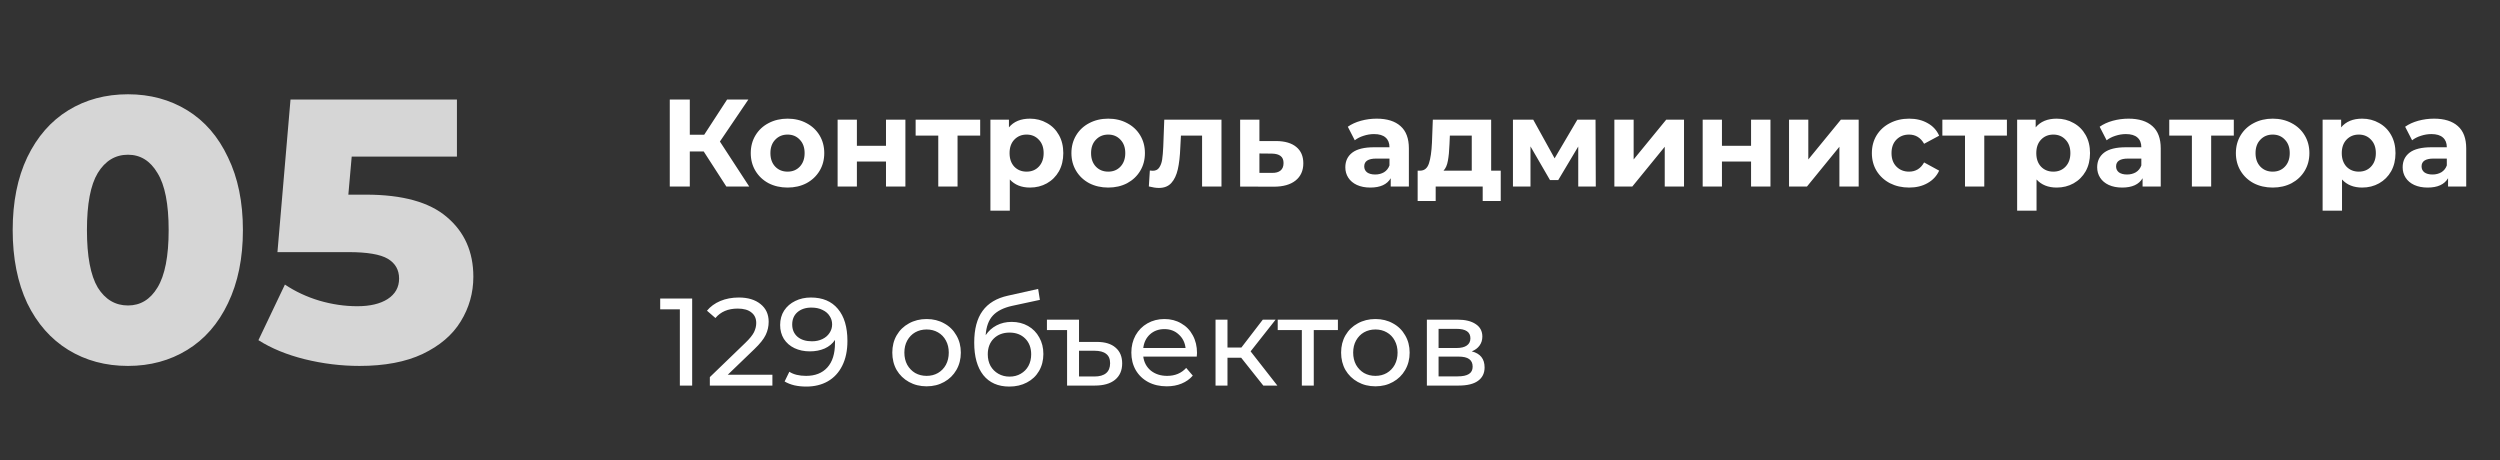
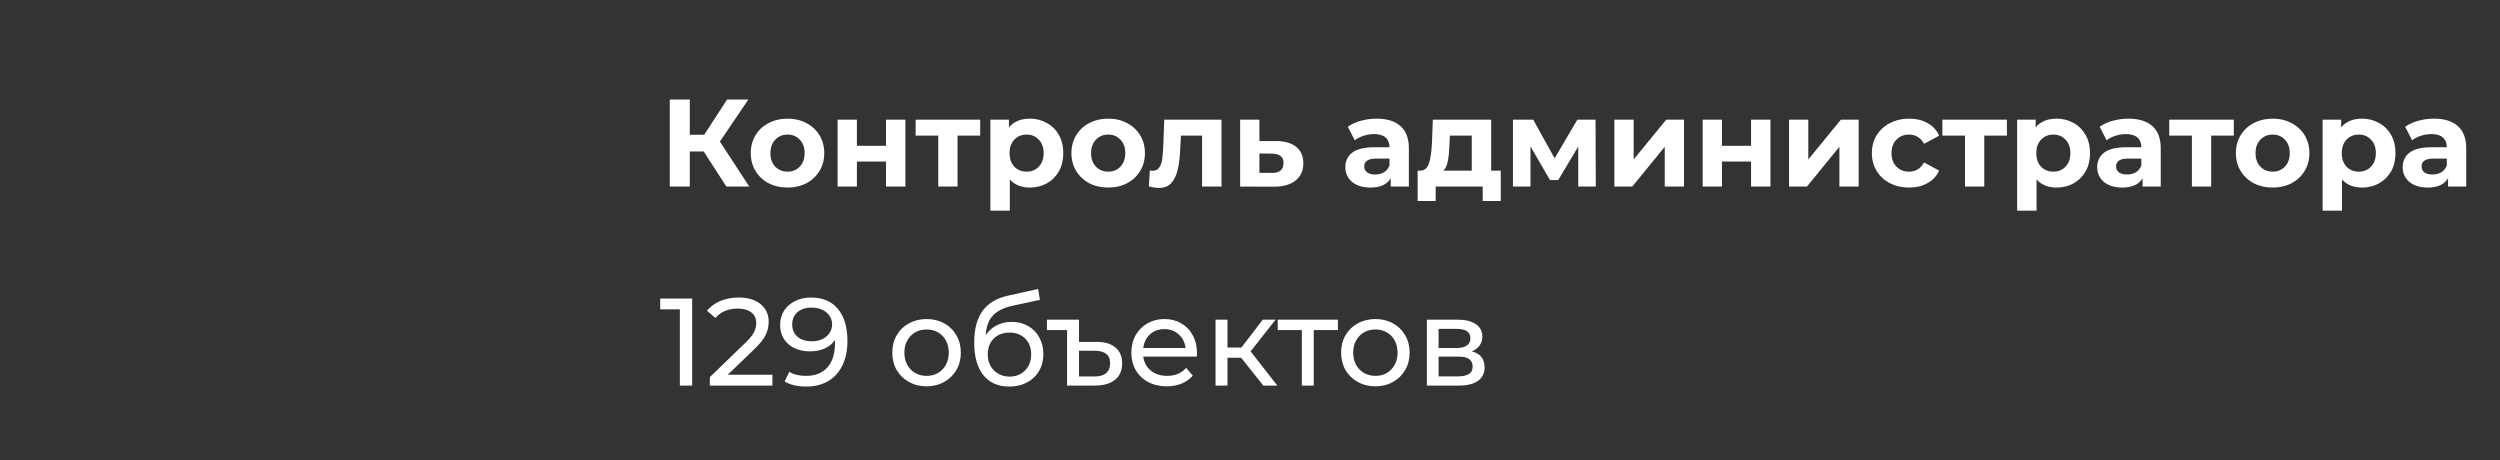
<svg xmlns="http://www.w3.org/2000/svg" width="201" height="37" viewBox="0 0 201 37" fill="none">
  <rect x="0" y="0" width="201" height="37" fill="#333333" stroke="none" />
  <path d="M56.58 12.18H55.46V15H53.85V8H55.46V10.83H56.62L58.46 8H60.17L57.88 11.38L60.24 15H58.4L56.58 12.18ZM63.321 15.08C62.754 15.08 62.244 14.963 61.791 14.73C61.344 14.49 60.994 14.16 60.741 13.74C60.487 13.32 60.361 12.843 60.361 12.31C60.361 11.777 60.487 11.3 60.741 10.88C60.994 10.46 61.344 10.133 61.791 9.9C62.244 9.66 62.754 9.54 63.321 9.54C63.887 9.54 64.394 9.66 64.841 9.9C65.287 10.133 65.637 10.46 65.891 10.88C66.144 11.3 66.271 11.777 66.271 12.31C66.271 12.843 66.144 13.32 65.891 13.74C65.637 14.16 65.287 14.49 64.841 14.73C64.394 14.963 63.887 15.08 63.321 15.08ZM63.321 13.8C63.721 13.8 64.047 13.667 64.301 13.4C64.561 13.127 64.691 12.763 64.691 12.31C64.691 11.857 64.561 11.497 64.301 11.23C64.047 10.957 63.721 10.82 63.321 10.82C62.921 10.82 62.591 10.957 62.331 11.23C62.071 11.497 61.941 11.857 61.941 12.31C61.941 12.763 62.071 13.127 62.331 13.4C62.591 13.667 62.921 13.8 63.321 13.8ZM67.344 9.62H68.894V11.72H71.234V9.62H72.794V15H71.234V12.99H68.894V15H67.344V9.62ZM78.807 10.9H76.987V15H75.437V10.9H73.617V9.62H78.807V10.9ZM82.809 9.54C83.309 9.54 83.762 9.657 84.169 9.89C84.582 10.117 84.905 10.44 85.139 10.86C85.372 11.273 85.489 11.757 85.489 12.31C85.489 12.863 85.372 13.35 85.139 13.77C84.905 14.183 84.582 14.507 84.169 14.74C83.762 14.967 83.309 15.08 82.809 15.08C82.122 15.08 81.582 14.863 81.189 14.43V16.94H79.629V9.62H81.119V10.24C81.505 9.773 82.069 9.54 82.809 9.54ZM82.539 13.8C82.939 13.8 83.265 13.667 83.519 13.4C83.779 13.127 83.909 12.763 83.909 12.31C83.909 11.857 83.779 11.497 83.519 11.23C83.265 10.957 82.939 10.82 82.539 10.82C82.139 10.82 81.809 10.957 81.549 11.23C81.295 11.497 81.169 11.857 81.169 12.31C81.169 12.763 81.295 13.127 81.549 13.4C81.809 13.667 82.139 13.8 82.539 13.8ZM89.102 15.08C88.535 15.08 88.025 14.963 87.572 14.73C87.125 14.49 86.775 14.16 86.522 13.74C86.269 13.32 86.142 12.843 86.142 12.31C86.142 11.777 86.269 11.3 86.522 10.88C86.775 10.46 87.125 10.133 87.572 9.9C88.025 9.66 88.535 9.54 89.102 9.54C89.669 9.54 90.175 9.66 90.622 9.9C91.069 10.133 91.419 10.46 91.672 10.88C91.925 11.3 92.052 11.777 92.052 12.31C92.052 12.843 91.925 13.32 91.672 13.74C91.419 14.16 91.069 14.49 90.622 14.73C90.175 14.963 89.669 15.08 89.102 15.08ZM89.102 13.8C89.502 13.8 89.829 13.667 90.082 13.4C90.342 13.127 90.472 12.763 90.472 12.31C90.472 11.857 90.342 11.497 90.082 11.23C89.829 10.957 89.502 10.82 89.102 10.82C88.702 10.82 88.372 10.957 88.112 11.23C87.852 11.497 87.722 11.857 87.722 12.31C87.722 12.763 87.852 13.127 88.112 13.4C88.372 13.667 88.702 13.8 89.102 13.8ZM98.207 9.62V15H96.647V10.9H94.947L94.897 11.85C94.87 12.557 94.803 13.143 94.697 13.61C94.59 14.077 94.417 14.443 94.177 14.71C93.937 14.977 93.603 15.11 93.177 15.11C92.95 15.11 92.68 15.07 92.367 14.99L92.447 13.71C92.553 13.723 92.63 13.73 92.677 13.73C92.91 13.73 93.084 13.647 93.197 13.48C93.317 13.307 93.397 13.09 93.437 12.83C93.477 12.563 93.507 12.213 93.527 11.78L93.607 9.62H98.207ZM102.617 11.34C103.317 11.347 103.854 11.507 104.227 11.82C104.6 12.127 104.787 12.563 104.787 13.13C104.787 13.723 104.577 14.187 104.157 14.52C103.744 14.847 103.16 15.01 102.407 15.01L99.707 15V9.62H101.257V11.34H102.617ZM102.267 13.9C102.567 13.907 102.797 13.843 102.957 13.71C103.117 13.577 103.197 13.377 103.197 13.11C103.197 12.85 103.117 12.66 102.957 12.54C102.804 12.42 102.574 12.357 102.267 12.35L101.257 12.34V13.9H102.267ZM110.684 9.54C111.517 9.54 112.157 9.74 112.604 10.14C113.05 10.533 113.274 11.13 113.274 11.93V15H111.814V14.33C111.52 14.83 110.974 15.08 110.174 15.08C109.76 15.08 109.4 15.01 109.094 14.87C108.794 14.73 108.564 14.537 108.404 14.29C108.244 14.043 108.164 13.763 108.164 13.45C108.164 12.95 108.35 12.557 108.724 12.27C109.104 11.983 109.687 11.84 110.474 11.84H111.714C111.714 11.5 111.61 11.24 111.404 11.06C111.197 10.873 110.887 10.78 110.474 10.78C110.187 10.78 109.904 10.827 109.624 10.92C109.35 11.007 109.117 11.127 108.924 11.28L108.364 10.19C108.657 9.983 109.007 9.823 109.414 9.71C109.827 9.597 110.25 9.54 110.684 9.54ZM110.564 14.03C110.83 14.03 111.067 13.97 111.274 13.85C111.48 13.723 111.627 13.54 111.714 13.3V12.75H110.644C110.004 12.75 109.684 12.96 109.684 13.38C109.684 13.58 109.76 13.74 109.914 13.86C110.074 13.973 110.29 14.03 110.564 14.03ZM120.659 13.72V16.16H119.209V15H115.429V16.16H113.979V13.72H114.199C114.532 13.713 114.762 13.517 114.889 13.13C115.016 12.743 115.096 12.193 115.129 11.48L115.199 9.62H119.889V13.72H120.659ZM116.539 11.59C116.519 12.137 116.476 12.583 116.409 12.93C116.349 13.277 116.232 13.54 116.059 13.72H118.329V10.9H116.569L116.539 11.59ZM126.891 15V11.78L125.281 14.48H124.621L123.051 11.77V15H121.641V9.62H123.271L124.991 12.73L126.821 9.62H128.281L128.301 15H126.891ZM129.795 9.62H131.345V12.82L133.965 9.62H135.395V15H133.845V11.8L131.235 15H129.795V9.62ZM136.895 9.62H138.445V11.72H140.785V9.62H142.345V15H140.785V12.99H138.445V15H136.895V9.62ZM143.838 9.62H145.388V12.82L148.008 9.62H149.438V15H147.888V11.8L145.278 15H143.838V9.62ZM153.498 15.08C152.924 15.08 152.408 14.963 151.948 14.73C151.494 14.49 151.138 14.16 150.878 13.74C150.624 13.32 150.498 12.843 150.498 12.31C150.498 11.777 150.624 11.3 150.878 10.88C151.138 10.46 151.494 10.133 151.948 9.9C152.408 9.66 152.924 9.54 153.498 9.54C154.064 9.54 154.558 9.66 154.978 9.9C155.404 10.133 155.714 10.47 155.908 10.91L154.698 11.56C154.418 11.067 154.014 10.82 153.488 10.82C153.081 10.82 152.744 10.953 152.478 11.22C152.211 11.487 152.078 11.85 152.078 12.31C152.078 12.77 152.211 13.133 152.478 13.4C152.744 13.667 153.081 13.8 153.488 13.8C154.021 13.8 154.424 13.553 154.698 13.06L155.908 13.72C155.714 14.147 155.404 14.48 154.978 14.72C154.558 14.96 154.064 15.08 153.498 15.08ZM161.356 10.9H159.536V15H157.986V10.9H156.166V9.62H161.356V10.9ZM165.358 9.54C165.858 9.54 166.311 9.657 166.717 9.89C167.131 10.117 167.454 10.44 167.688 10.86C167.921 11.273 168.038 11.757 168.038 12.31C168.038 12.863 167.921 13.35 167.688 13.77C167.454 14.183 167.131 14.507 166.717 14.74C166.311 14.967 165.858 15.08 165.358 15.08C164.671 15.08 164.131 14.863 163.738 14.43V16.94H162.178V9.62H163.668V10.24C164.054 9.773 164.618 9.54 165.358 9.54ZM165.088 13.8C165.488 13.8 165.814 13.667 166.068 13.4C166.328 13.127 166.458 12.763 166.458 12.31C166.458 11.857 166.328 11.497 166.068 11.23C165.814 10.957 165.488 10.82 165.088 10.82C164.688 10.82 164.358 10.957 164.098 11.23C163.844 11.497 163.718 11.857 163.718 12.31C163.718 12.763 163.844 13.127 164.098 13.4C164.358 13.667 164.688 13.8 165.088 13.8ZM171.133 9.54C171.966 9.54 172.606 9.74 173.053 10.14C173.5 10.533 173.723 11.13 173.723 11.93V15H172.263V14.33C171.97 14.83 171.423 15.08 170.623 15.08C170.21 15.08 169.85 15.01 169.543 14.87C169.243 14.73 169.013 14.537 168.853 14.29C168.693 14.043 168.613 13.763 168.613 13.45C168.613 12.95 168.8 12.557 169.173 12.27C169.553 11.983 170.136 11.84 170.923 11.84H172.163C172.163 11.5 172.06 11.24 171.853 11.06C171.646 10.873 171.336 10.78 170.923 10.78C170.636 10.78 170.353 10.827 170.073 10.92C169.8 11.007 169.566 11.127 169.373 11.28L168.813 10.19C169.106 9.983 169.456 9.823 169.863 9.71C170.276 9.597 170.7 9.54 171.133 9.54ZM171.013 14.03C171.28 14.03 171.516 13.97 171.723 13.85C171.93 13.723 172.076 13.54 172.163 13.3V12.75H171.093C170.453 12.75 170.133 12.96 170.133 13.38C170.133 13.58 170.21 13.74 170.363 13.86C170.523 13.973 170.74 14.03 171.013 14.03ZM179.598 10.9H177.778V15H176.228V10.9H174.408V9.62H179.598V10.9ZM182.725 15.08C182.158 15.08 181.648 14.963 181.195 14.73C180.748 14.49 180.398 14.16 180.145 13.74C179.892 13.32 179.765 12.843 179.765 12.31C179.765 11.777 179.892 11.3 180.145 10.88C180.398 10.46 180.748 10.133 181.195 9.9C181.648 9.66 182.158 9.54 182.725 9.54C183.292 9.54 183.798 9.66 184.245 9.9C184.692 10.133 185.042 10.46 185.295 10.88C185.548 11.3 185.675 11.777 185.675 12.31C185.675 12.843 185.548 13.32 185.295 13.74C185.042 14.16 184.692 14.49 184.245 14.73C183.798 14.963 183.292 15.08 182.725 15.08ZM182.725 13.8C183.125 13.8 183.452 13.667 183.705 13.4C183.965 13.127 184.095 12.763 184.095 12.31C184.095 11.857 183.965 11.497 183.705 11.23C183.452 10.957 183.125 10.82 182.725 10.82C182.325 10.82 181.995 10.957 181.735 11.23C181.475 11.497 181.345 11.857 181.345 12.31C181.345 12.763 181.475 13.127 181.735 13.4C181.995 13.667 182.325 13.8 182.725 13.8ZM189.918 9.54C190.418 9.54 190.871 9.657 191.278 9.89C191.691 10.117 192.015 10.44 192.248 10.86C192.481 11.273 192.598 11.757 192.598 12.31C192.598 12.863 192.481 13.35 192.248 13.77C192.015 14.183 191.691 14.507 191.278 14.74C190.871 14.967 190.418 15.08 189.918 15.08C189.231 15.08 188.691 14.863 188.298 14.43V16.94H186.738V9.62H188.228V10.24C188.615 9.773 189.178 9.54 189.918 9.54ZM189.648 13.8C190.048 13.8 190.375 13.667 190.628 13.4C190.888 13.127 191.018 12.763 191.018 12.31C191.018 11.857 190.888 11.497 190.628 11.23C190.375 10.957 190.048 10.82 189.648 10.82C189.248 10.82 188.918 10.957 188.658 11.23C188.405 11.497 188.278 11.857 188.278 12.31C188.278 12.763 188.405 13.127 188.658 13.4C188.918 13.667 189.248 13.8 189.648 13.8ZM195.694 9.54C196.527 9.54 197.167 9.74 197.614 10.14C198.06 10.533 198.284 11.13 198.284 11.93V15H196.824V14.33C196.53 14.83 195.984 15.08 195.184 15.08C194.77 15.08 194.41 15.01 194.104 14.87C193.804 14.73 193.574 14.537 193.414 14.29C193.254 14.043 193.174 13.763 193.174 13.45C193.174 12.95 193.36 12.557 193.734 12.27C194.114 11.983 194.697 11.84 195.484 11.84H196.724C196.724 11.5 196.62 11.24 196.414 11.06C196.207 10.873 195.897 10.78 195.484 10.78C195.197 10.78 194.914 10.827 194.634 10.92C194.36 11.007 194.127 11.127 193.934 11.28L193.374 10.19C193.667 9.983 194.017 9.823 194.424 9.71C194.837 9.597 195.26 9.54 195.694 9.54ZM195.574 14.03C195.84 14.03 196.077 13.97 196.284 13.85C196.49 13.723 196.637 13.54 196.724 13.3V12.75H195.654C195.014 12.75 194.694 12.96 194.694 13.38C194.694 13.58 194.77 13.74 194.924 13.86C195.084 13.973 195.3 14.03 195.574 14.03ZM55.65 24V31H54.66V24.87H53.08V24H55.65ZM62.101 30.13V31H57.071V30.32L59.921 27.57C60.268 27.237 60.501 26.95 60.621 26.71C60.741 26.463 60.801 26.217 60.801 25.97C60.801 25.603 60.671 25.32 60.411 25.12C60.158 24.913 59.791 24.81 59.311 24.81C58.538 24.81 57.941 25.063 57.521 25.57L56.841 24.98C57.114 24.647 57.471 24.387 57.911 24.2C58.358 24.013 58.855 23.92 59.401 23.92C60.135 23.92 60.718 24.097 61.151 24.45C61.584 24.797 61.801 25.27 61.801 25.87C61.801 26.243 61.721 26.597 61.561 26.93C61.401 27.263 61.098 27.643 60.651 28.07L58.511 30.13H62.101ZM65.193 23.92C66.133 23.92 66.857 24.223 67.363 24.83C67.877 25.437 68.133 26.297 68.133 27.41C68.133 28.19 67.993 28.857 67.713 29.41C67.44 29.957 67.053 30.373 66.553 30.66C66.06 30.94 65.483 31.08 64.823 31.08C64.483 31.08 64.163 31.047 63.863 30.98C63.563 30.907 63.303 30.803 63.083 30.67L63.463 29.89C63.803 30.11 64.253 30.22 64.813 30.22C65.54 30.22 66.107 29.997 66.513 29.55C66.927 29.097 67.133 28.44 67.133 27.58V27.33C66.933 27.63 66.657 27.86 66.303 28.02C65.95 28.173 65.553 28.25 65.113 28.25C64.653 28.25 64.24 28.163 63.873 27.99C63.513 27.817 63.23 27.57 63.023 27.25C62.823 26.923 62.723 26.55 62.723 26.13C62.723 25.69 62.83 25.303 63.043 24.97C63.263 24.637 63.56 24.38 63.933 24.2C64.307 24.013 64.727 23.92 65.193 23.92ZM65.283 27.44C65.597 27.44 65.877 27.38 66.123 27.26C66.37 27.14 66.56 26.977 66.693 26.77C66.833 26.563 66.903 26.333 66.903 26.08C66.903 25.833 66.837 25.61 66.703 25.41C66.577 25.203 66.387 25.04 66.133 24.92C65.887 24.793 65.587 24.73 65.233 24.73C64.773 24.73 64.4 24.853 64.113 25.1C63.833 25.347 63.693 25.677 63.693 26.09C63.693 26.503 63.837 26.833 64.123 27.08C64.41 27.32 64.797 27.44 65.283 27.44ZM74.501 31.06C73.974 31.06 73.501 30.943 73.081 30.71C72.661 30.477 72.331 30.157 72.091 29.75C71.857 29.337 71.741 28.87 71.741 28.35C71.741 27.83 71.857 27.367 72.091 26.96C72.331 26.547 72.661 26.227 73.081 26C73.501 25.767 73.974 25.65 74.501 25.65C75.027 25.65 75.497 25.767 75.911 26C76.331 26.227 76.657 26.547 76.891 26.96C77.131 27.367 77.251 27.83 77.251 28.35C77.251 28.87 77.131 29.337 76.891 29.75C76.657 30.157 76.331 30.477 75.911 30.71C75.497 30.943 75.027 31.06 74.501 31.06ZM74.501 30.22C74.841 30.22 75.144 30.143 75.411 29.99C75.684 29.83 75.897 29.61 76.051 29.33C76.204 29.043 76.281 28.717 76.281 28.35C76.281 27.983 76.204 27.66 76.051 27.38C75.897 27.093 75.684 26.873 75.411 26.72C75.144 26.567 74.841 26.49 74.501 26.49C74.161 26.49 73.854 26.567 73.581 26.72C73.314 26.873 73.101 27.093 72.941 27.38C72.787 27.66 72.711 27.983 72.711 28.35C72.711 28.717 72.787 29.043 72.941 29.33C73.101 29.61 73.314 29.83 73.581 29.99C73.854 30.143 74.161 30.22 74.501 30.22ZM81.337 25.88C81.83 25.88 82.27 25.99 82.657 26.21C83.044 26.43 83.344 26.737 83.557 27.13C83.777 27.517 83.887 27.96 83.887 28.46C83.887 28.973 83.77 29.43 83.537 29.83C83.31 30.223 82.987 30.53 82.567 30.75C82.154 30.97 81.68 31.08 81.147 31.08C80.247 31.08 79.55 30.773 79.057 30.16C78.57 29.54 78.327 28.67 78.327 27.55C78.327 26.463 78.55 25.613 78.997 25C79.444 24.38 80.127 23.97 81.047 23.77L83.467 23.23L83.607 24.11L81.377 24.59C80.684 24.743 80.167 25.003 79.827 25.37C79.487 25.737 79.294 26.263 79.247 26.95C79.474 26.61 79.767 26.347 80.127 26.16C80.487 25.973 80.89 25.88 81.337 25.88ZM81.167 30.28C81.507 30.28 81.807 30.203 82.067 30.05C82.334 29.897 82.54 29.687 82.687 29.42C82.834 29.147 82.907 28.837 82.907 28.49C82.907 27.963 82.747 27.54 82.427 27.22C82.107 26.9 81.687 26.74 81.167 26.74C80.647 26.74 80.224 26.9 79.897 27.22C79.577 27.54 79.417 27.963 79.417 28.49C79.417 28.837 79.49 29.147 79.637 29.42C79.79 29.687 80 29.897 80.267 30.05C80.534 30.203 80.834 30.28 81.167 30.28ZM88.193 27.49C88.846 27.49 89.346 27.643 89.693 27.95C90.046 28.25 90.223 28.673 90.223 29.22C90.223 29.787 90.029 30.227 89.643 30.54C89.263 30.847 88.723 31 88.023 31H85.793V26.54H84.173V25.7H86.753V27.49H88.193ZM87.993 30.27C88.406 30.27 88.719 30.18 88.933 30C89.146 29.82 89.253 29.553 89.253 29.2C89.253 28.86 89.146 28.61 88.933 28.45C88.726 28.283 88.413 28.2 87.993 28.2H86.753V30.27H87.993ZM96.24 28.38C96.24 28.453 96.233 28.55 96.219 28.67H91.919C91.98 29.137 92.183 29.513 92.529 29.8C92.883 30.08 93.32 30.22 93.84 30.22C94.473 30.22 94.983 30.007 95.37 29.58L95.9 30.2C95.659 30.48 95.359 30.693 94.999 30.84C94.646 30.987 94.249 31.06 93.809 31.06C93.249 31.06 92.753 30.947 92.32 30.72C91.886 30.487 91.549 30.163 91.309 29.75C91.076 29.337 90.96 28.87 90.96 28.35C90.96 27.837 91.073 27.373 91.299 26.96C91.533 26.547 91.85 26.227 92.249 26C92.656 25.767 93.113 25.65 93.62 25.65C94.126 25.65 94.576 25.767 94.969 26C95.37 26.227 95.68 26.547 95.9 26.96C96.126 27.373 96.24 27.847 96.24 28.38ZM93.62 26.46C93.159 26.46 92.773 26.6 92.46 26.88C92.153 27.16 91.973 27.527 91.919 27.98H95.32C95.266 27.533 95.083 27.17 94.769 26.89C94.463 26.603 94.079 26.46 93.62 26.46ZM99.789 28.76H98.689V31H97.729V25.7H98.689V27.94H99.809L101.529 25.7H102.559L100.549 28.25L102.699 31H101.569L99.789 28.76ZM107.568 26.54H105.627V31H104.668V26.54H102.728V25.7H107.568V26.54ZM110.585 31.06C110.058 31.06 109.585 30.943 109.165 30.71C108.745 30.477 108.415 30.157 108.175 29.75C107.941 29.337 107.825 28.87 107.825 28.35C107.825 27.83 107.941 27.367 108.175 26.96C108.415 26.547 108.745 26.227 109.165 26C109.585 25.767 110.058 25.65 110.585 25.65C111.111 25.65 111.581 25.767 111.995 26C112.415 26.227 112.741 26.547 112.975 26.96C113.215 27.367 113.335 27.83 113.335 28.35C113.335 28.87 113.215 29.337 112.975 29.75C112.741 30.157 112.415 30.477 111.995 30.71C111.581 30.943 111.111 31.06 110.585 31.06ZM110.585 30.22C110.925 30.22 111.228 30.143 111.495 29.99C111.768 29.83 111.981 29.61 112.135 29.33C112.288 29.043 112.365 28.717 112.365 28.35C112.365 27.983 112.288 27.66 112.135 27.38C111.981 27.093 111.768 26.873 111.495 26.72C111.228 26.567 110.925 26.49 110.585 26.49C110.245 26.49 109.938 26.567 109.665 26.72C109.398 26.873 109.185 27.093 109.025 27.38C108.871 27.66 108.795 27.983 108.795 28.35C108.795 28.717 108.871 29.043 109.025 29.33C109.185 29.61 109.398 29.83 109.665 29.99C109.938 30.143 110.245 30.22 110.585 30.22ZM118.331 28.25C119.018 28.423 119.361 28.853 119.361 29.54C119.361 30.007 119.184 30.367 118.831 30.62C118.484 30.873 117.964 31 117.271 31H114.721V25.7H117.181C117.808 25.7 118.298 25.82 118.651 26.06C119.004 26.293 119.181 26.627 119.181 27.06C119.181 27.34 119.104 27.583 118.951 27.79C118.804 27.99 118.598 28.143 118.331 28.25ZM115.661 27.98H117.101C117.468 27.98 117.744 27.913 117.931 27.78C118.124 27.647 118.221 27.453 118.221 27.2C118.221 26.693 117.848 26.44 117.101 26.44H115.661V27.98ZM117.201 30.26C117.601 30.26 117.901 30.197 118.101 30.07C118.301 29.943 118.401 29.747 118.401 29.48C118.401 29.207 118.308 29.003 118.121 28.87C117.941 28.737 117.654 28.67 117.261 28.67H115.661V30.26H117.201Z" fill="white" />
-   <path d="M10.29 29.42C8.49 29.42 6.89 28.99 5.49 28.13C4.09 27.27 2.99 26.02 2.19 24.38C1.41 22.72 1.02 20.76 1.02 18.5C1.02 16.24 1.41 14.29 2.19 12.65C2.99 10.99 4.09 9.73 5.49 8.87C6.89 8.01 8.49 7.58 10.29 7.58C12.07 7.58 13.66 8.01 15.06 8.87C16.46 9.73 17.55 10.99 18.33 12.65C19.13 14.29 19.53 16.24 19.53 18.5C19.53 20.76 19.13 22.72 18.33 24.38C17.55 26.02 16.46 27.27 15.06 28.13C13.66 28.99 12.07 29.42 10.29 29.42ZM10.29 24.56C11.29 24.56 12.08 24.08 12.66 23.12C13.26 22.14 13.56 20.6 13.56 18.5C13.56 16.4 13.26 14.87 12.66 13.91C12.08 12.93 11.29 12.44 10.29 12.44C9.27 12.44 8.46 12.93 7.86 13.91C7.28 14.87 6.99 16.4 6.99 18.5C6.99 20.6 7.28 22.14 7.86 23.12C8.46 24.08 9.27 24.56 10.29 24.56ZM29.417 15.65C32.357 15.65 34.527 16.25 35.927 17.45C37.347 18.65 38.057 20.25 38.057 22.25C38.057 23.55 37.717 24.75 37.037 25.85C36.377 26.93 35.357 27.8 33.977 28.46C32.617 29.1 30.927 29.42 28.907 29.42C27.427 29.42 25.957 29.24 24.497 28.88C23.057 28.52 21.817 28.01 20.777 27.35L22.907 22.88C23.747 23.44 24.667 23.87 25.667 24.17C26.687 24.47 27.707 24.62 28.727 24.62C29.747 24.62 30.557 24.43 31.157 24.05C31.777 23.65 32.087 23.1 32.087 22.4C32.087 21.7 31.787 21.17 31.187 20.81C30.587 20.45 29.527 20.27 28.007 20.27H22.307L23.357 8H36.737V12.59H28.277L28.007 15.65H29.417Z" fill="white" fill-opacity="0.8" />
</svg>